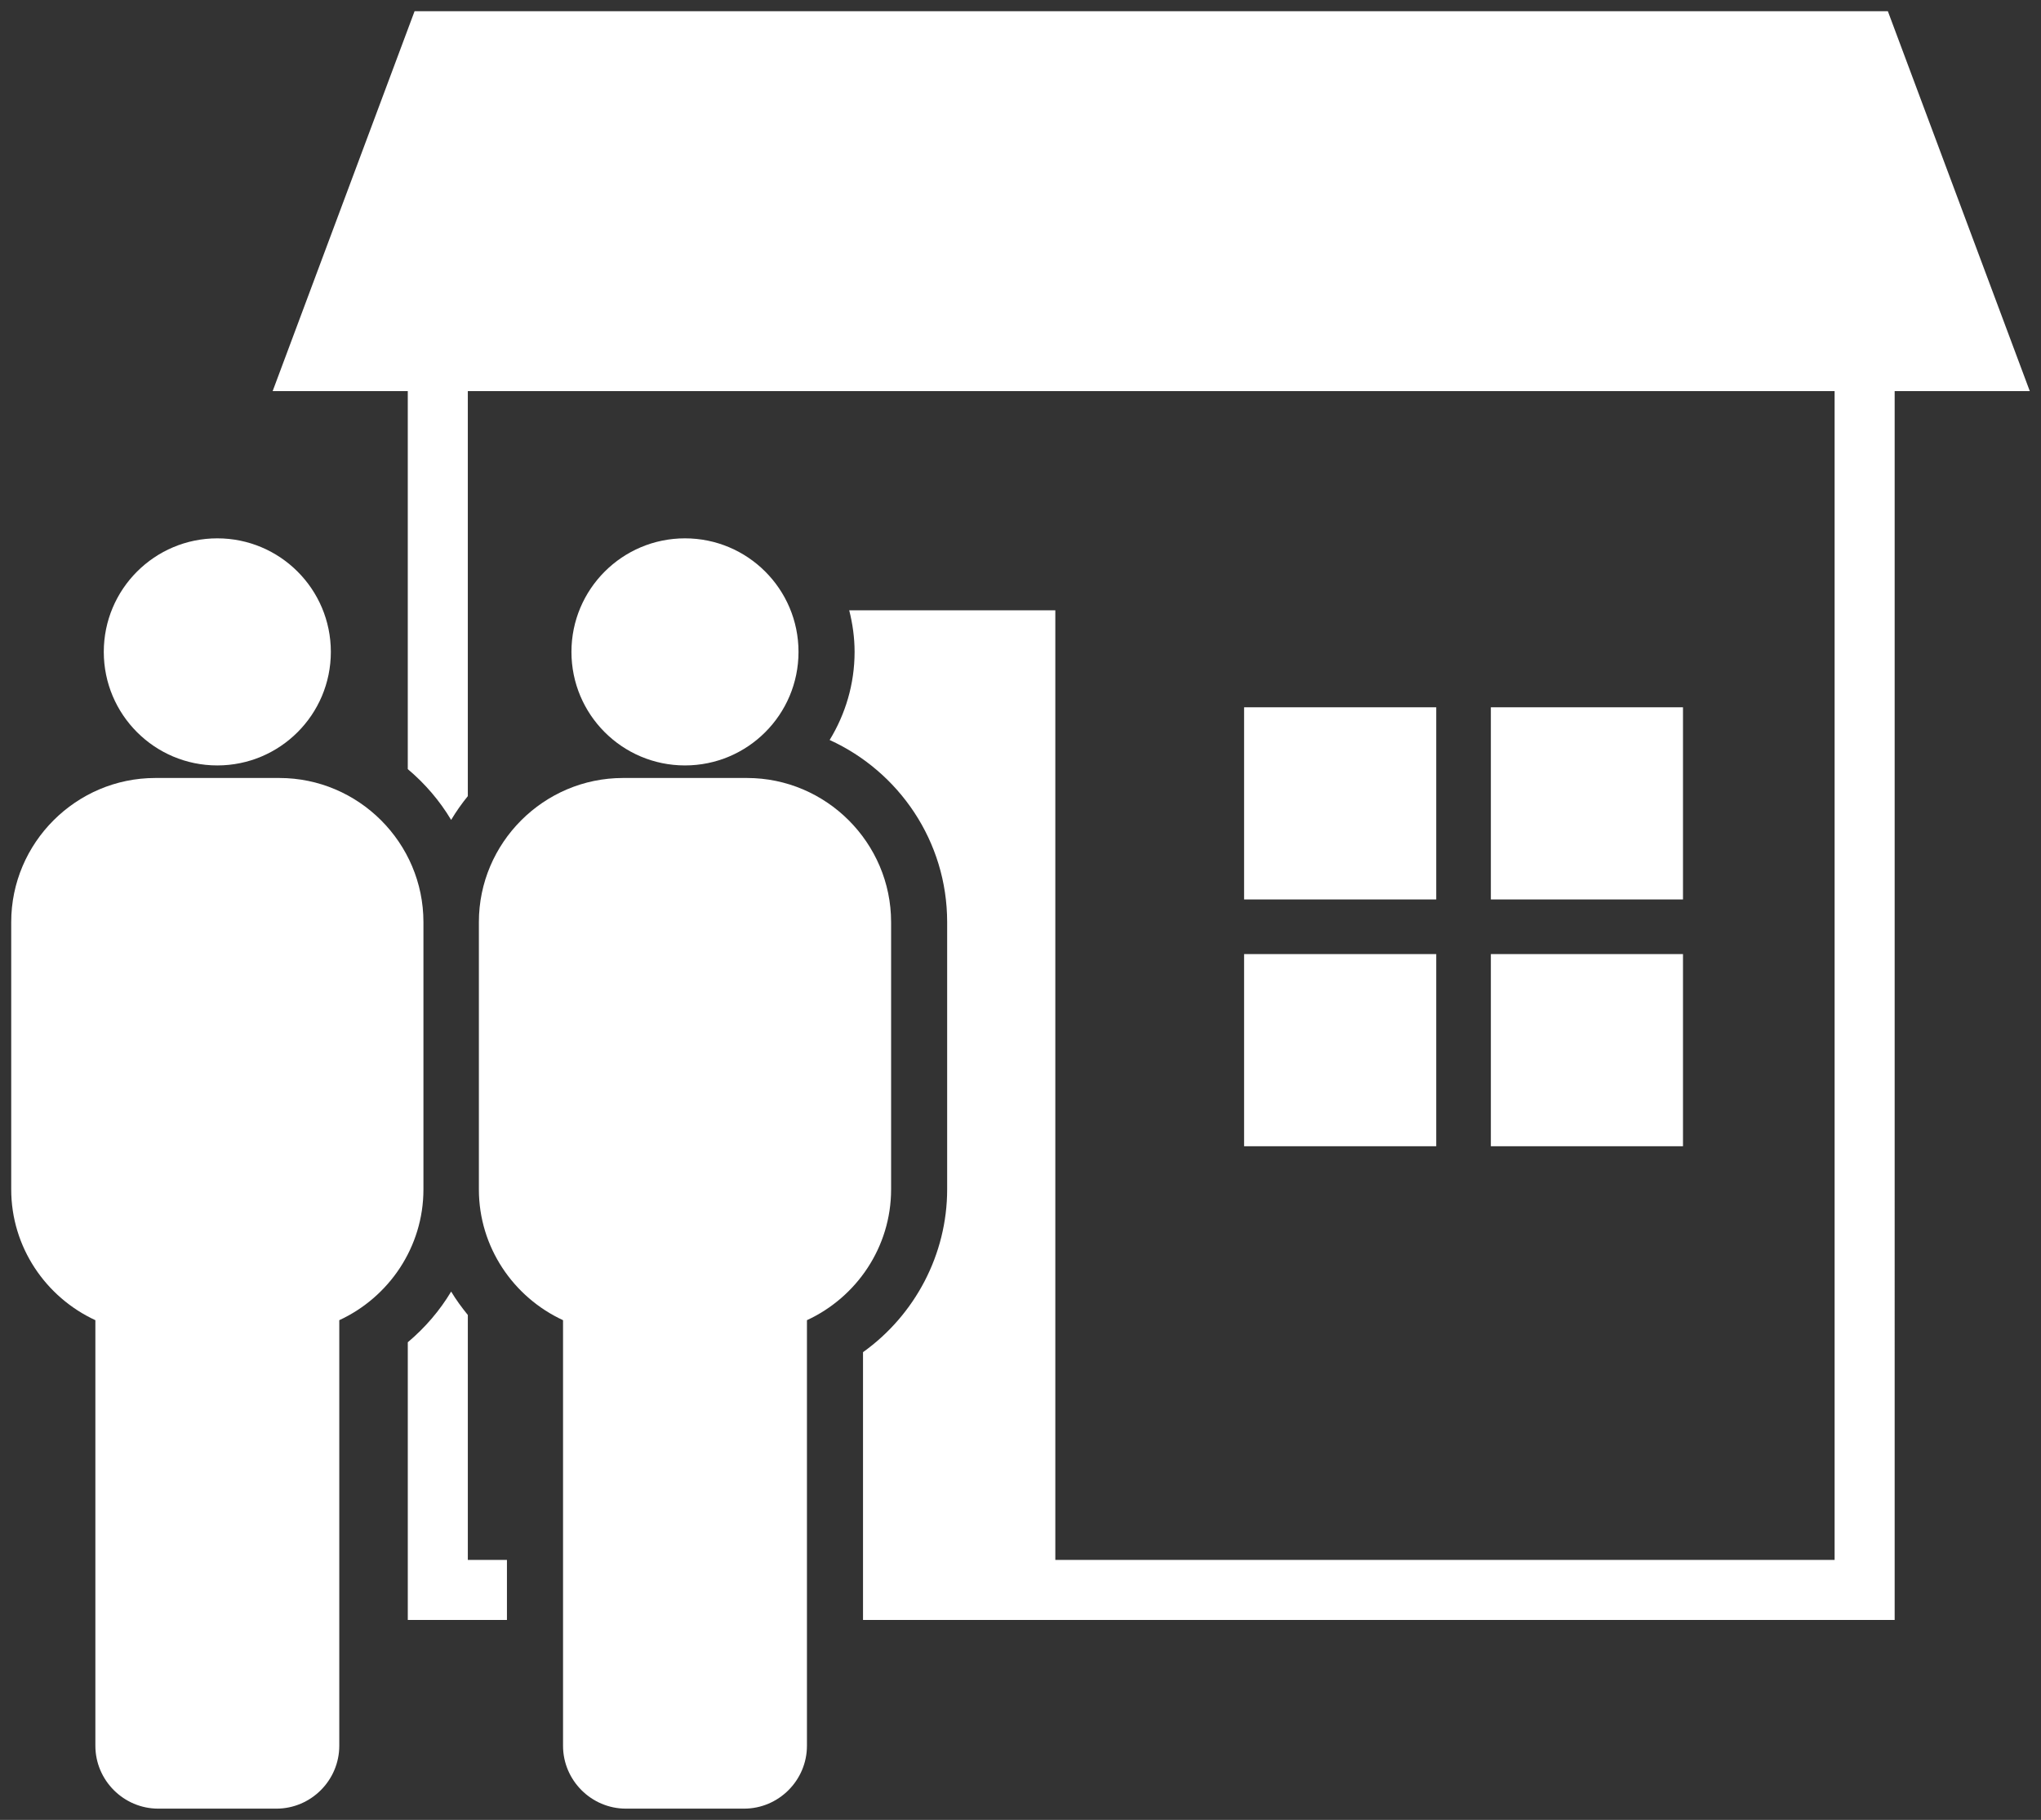
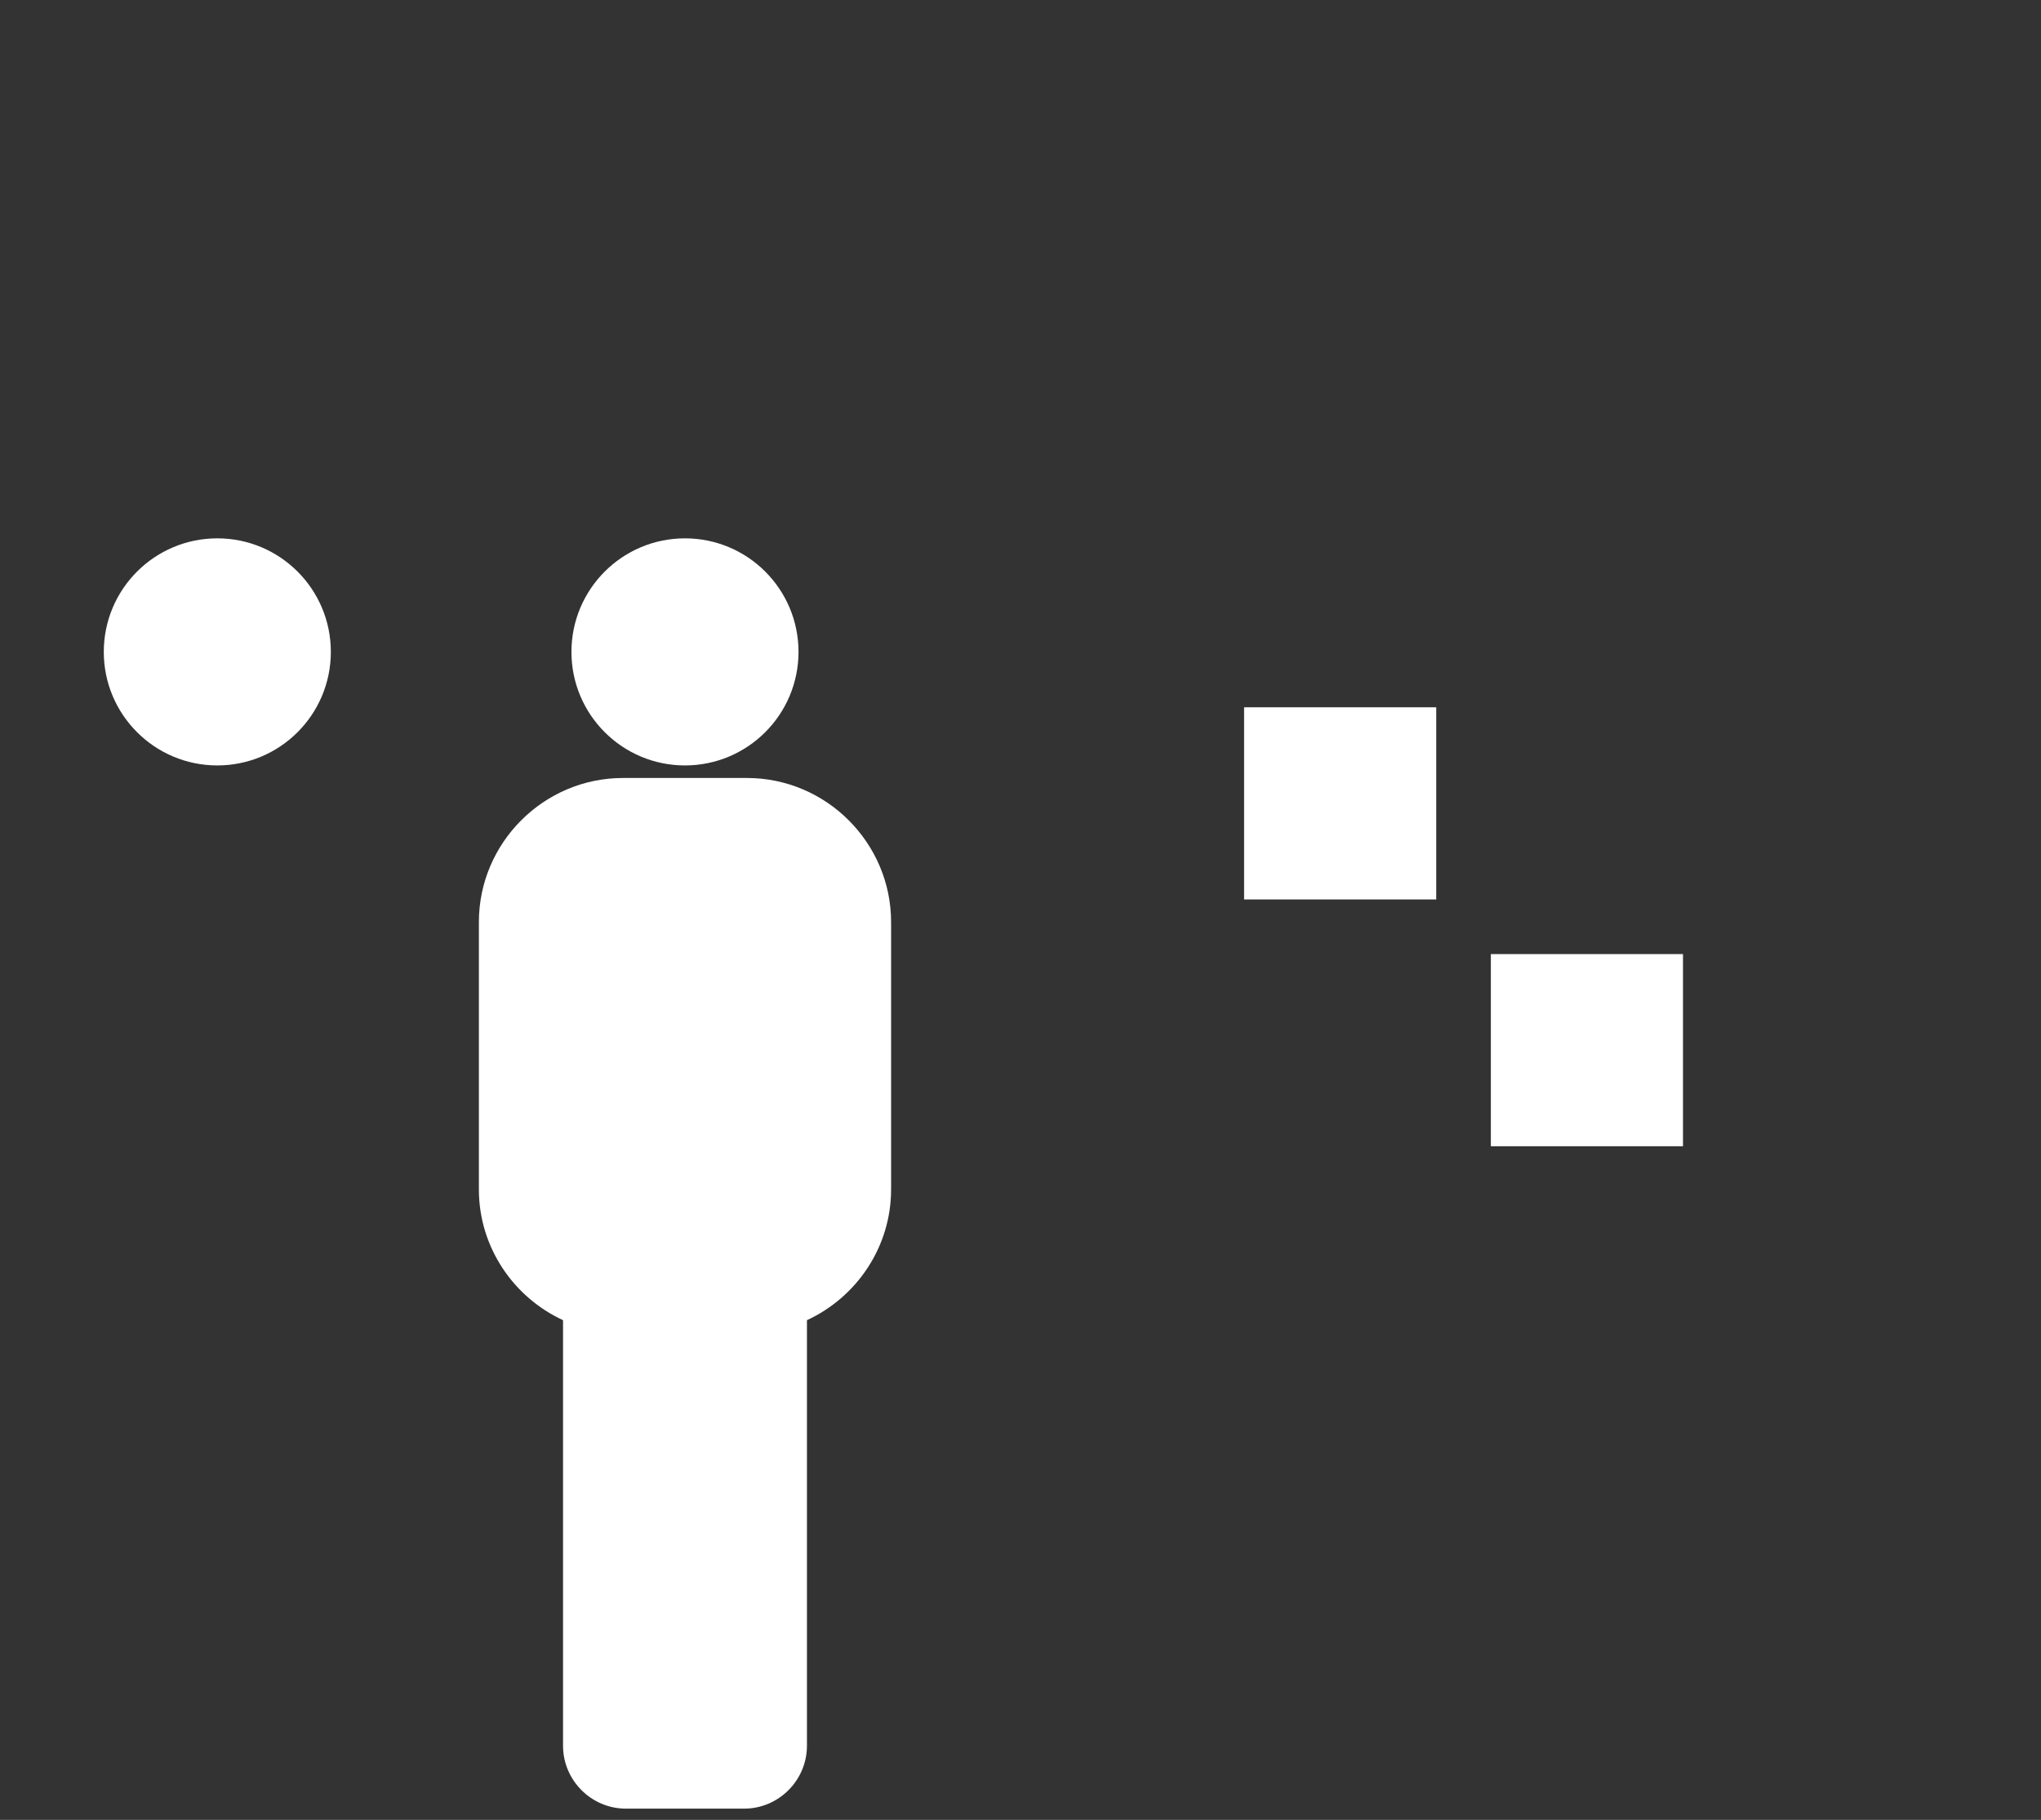
<svg xmlns="http://www.w3.org/2000/svg" version="1.1" id="black_and_white_negative" x="0px" y="0px" viewBox="0 0 181.968 162.231" style="enable-background:new 0 0 181.968 162.231;" xml:space="preserve">
  <rect x="0" y="0" width="181.968" height="162.231" fill="#333333" stroke="none" />
  <style type="text/css">
	.st0{fill:#FFFFFF;}
</style>
  <g>
    <g id="人_1_">
-       <path class="st0" d="M24.904,69.353H13.847C6.781,69.353,1,75.134,1,82.2v23.826c0,5.159,3.089,9.622,7.503,11.661v37.937    c0,3.083,2.523,5.606,5.606,5.606h10.534c3.083,0,5.606-2.523,5.606-5.606v-37.937c4.414-2.039,7.503-6.502,7.503-11.661V82.2    C37.751,75.134,31.97,69.353,24.904,69.353z" />
      <circle class="st0" cx="19.375" cy="58.112" r="10.122" />
    </g>
    <g id="人">
      <path class="st0" d="M66.598,69.353H55.542c-7.066,0-12.847,5.781-12.847,12.847v23.826c0,5.159,3.089,9.622,7.503,11.661v37.937    c0,3.083,2.523,5.606,5.606,5.606h10.534c3.083,0,5.606-2.523,5.606-5.606v-37.937c4.414-2.039,7.503-6.502,7.503-11.661V82.2    C79.446,75.134,73.664,69.353,66.598,69.353z" />
      <circle class="st0" cx="61.07" cy="58.112" r="10.122" />
    </g>
    <g id="家">
-       <path class="st0" d="M168.315,1H36.962L24.309,34.864h12.047v33.698c1.524,1.283,2.839,2.807,3.866,4.528    c0.444-0.744,0.943-1.45,1.487-2.119V34.864h121.858v104.192H94.089V54.404H75.713c0.301,1.189,0.479,2.427,0.479,3.708    c0,2.878-0.823,5.561-2.224,7.854c6.17,2.812,10.477,9.024,10.477,16.235v23.826c0,5.793-2.862,11.193-7.502,14.512v23.871h91.978    V34.864h12.047L168.315,1z" />
-       <path class="st0" d="M45.197,139.056H41.71v-21.832c-0.539-0.665-1.048-1.354-1.487-2.088c-1.019,1.704-2.331,3.227-3.866,4.519    v24.754h8.84V139.056z" />
-     </g>
+       </g>
    <g id="窓">
      <rect x="110.919" y="63.051" class="st0" width="17.13" height="17.13" />
-       <rect x="132.919" y="63.051" class="st0" width="17.13" height="17.13" />
-       <rect x="110.919" y="85.051" class="st0" width="17.13" height="17.13" />
      <rect x="132.919" y="85.051" class="st0" width="17.13" height="17.13" />
    </g>
  </g>
</svg>